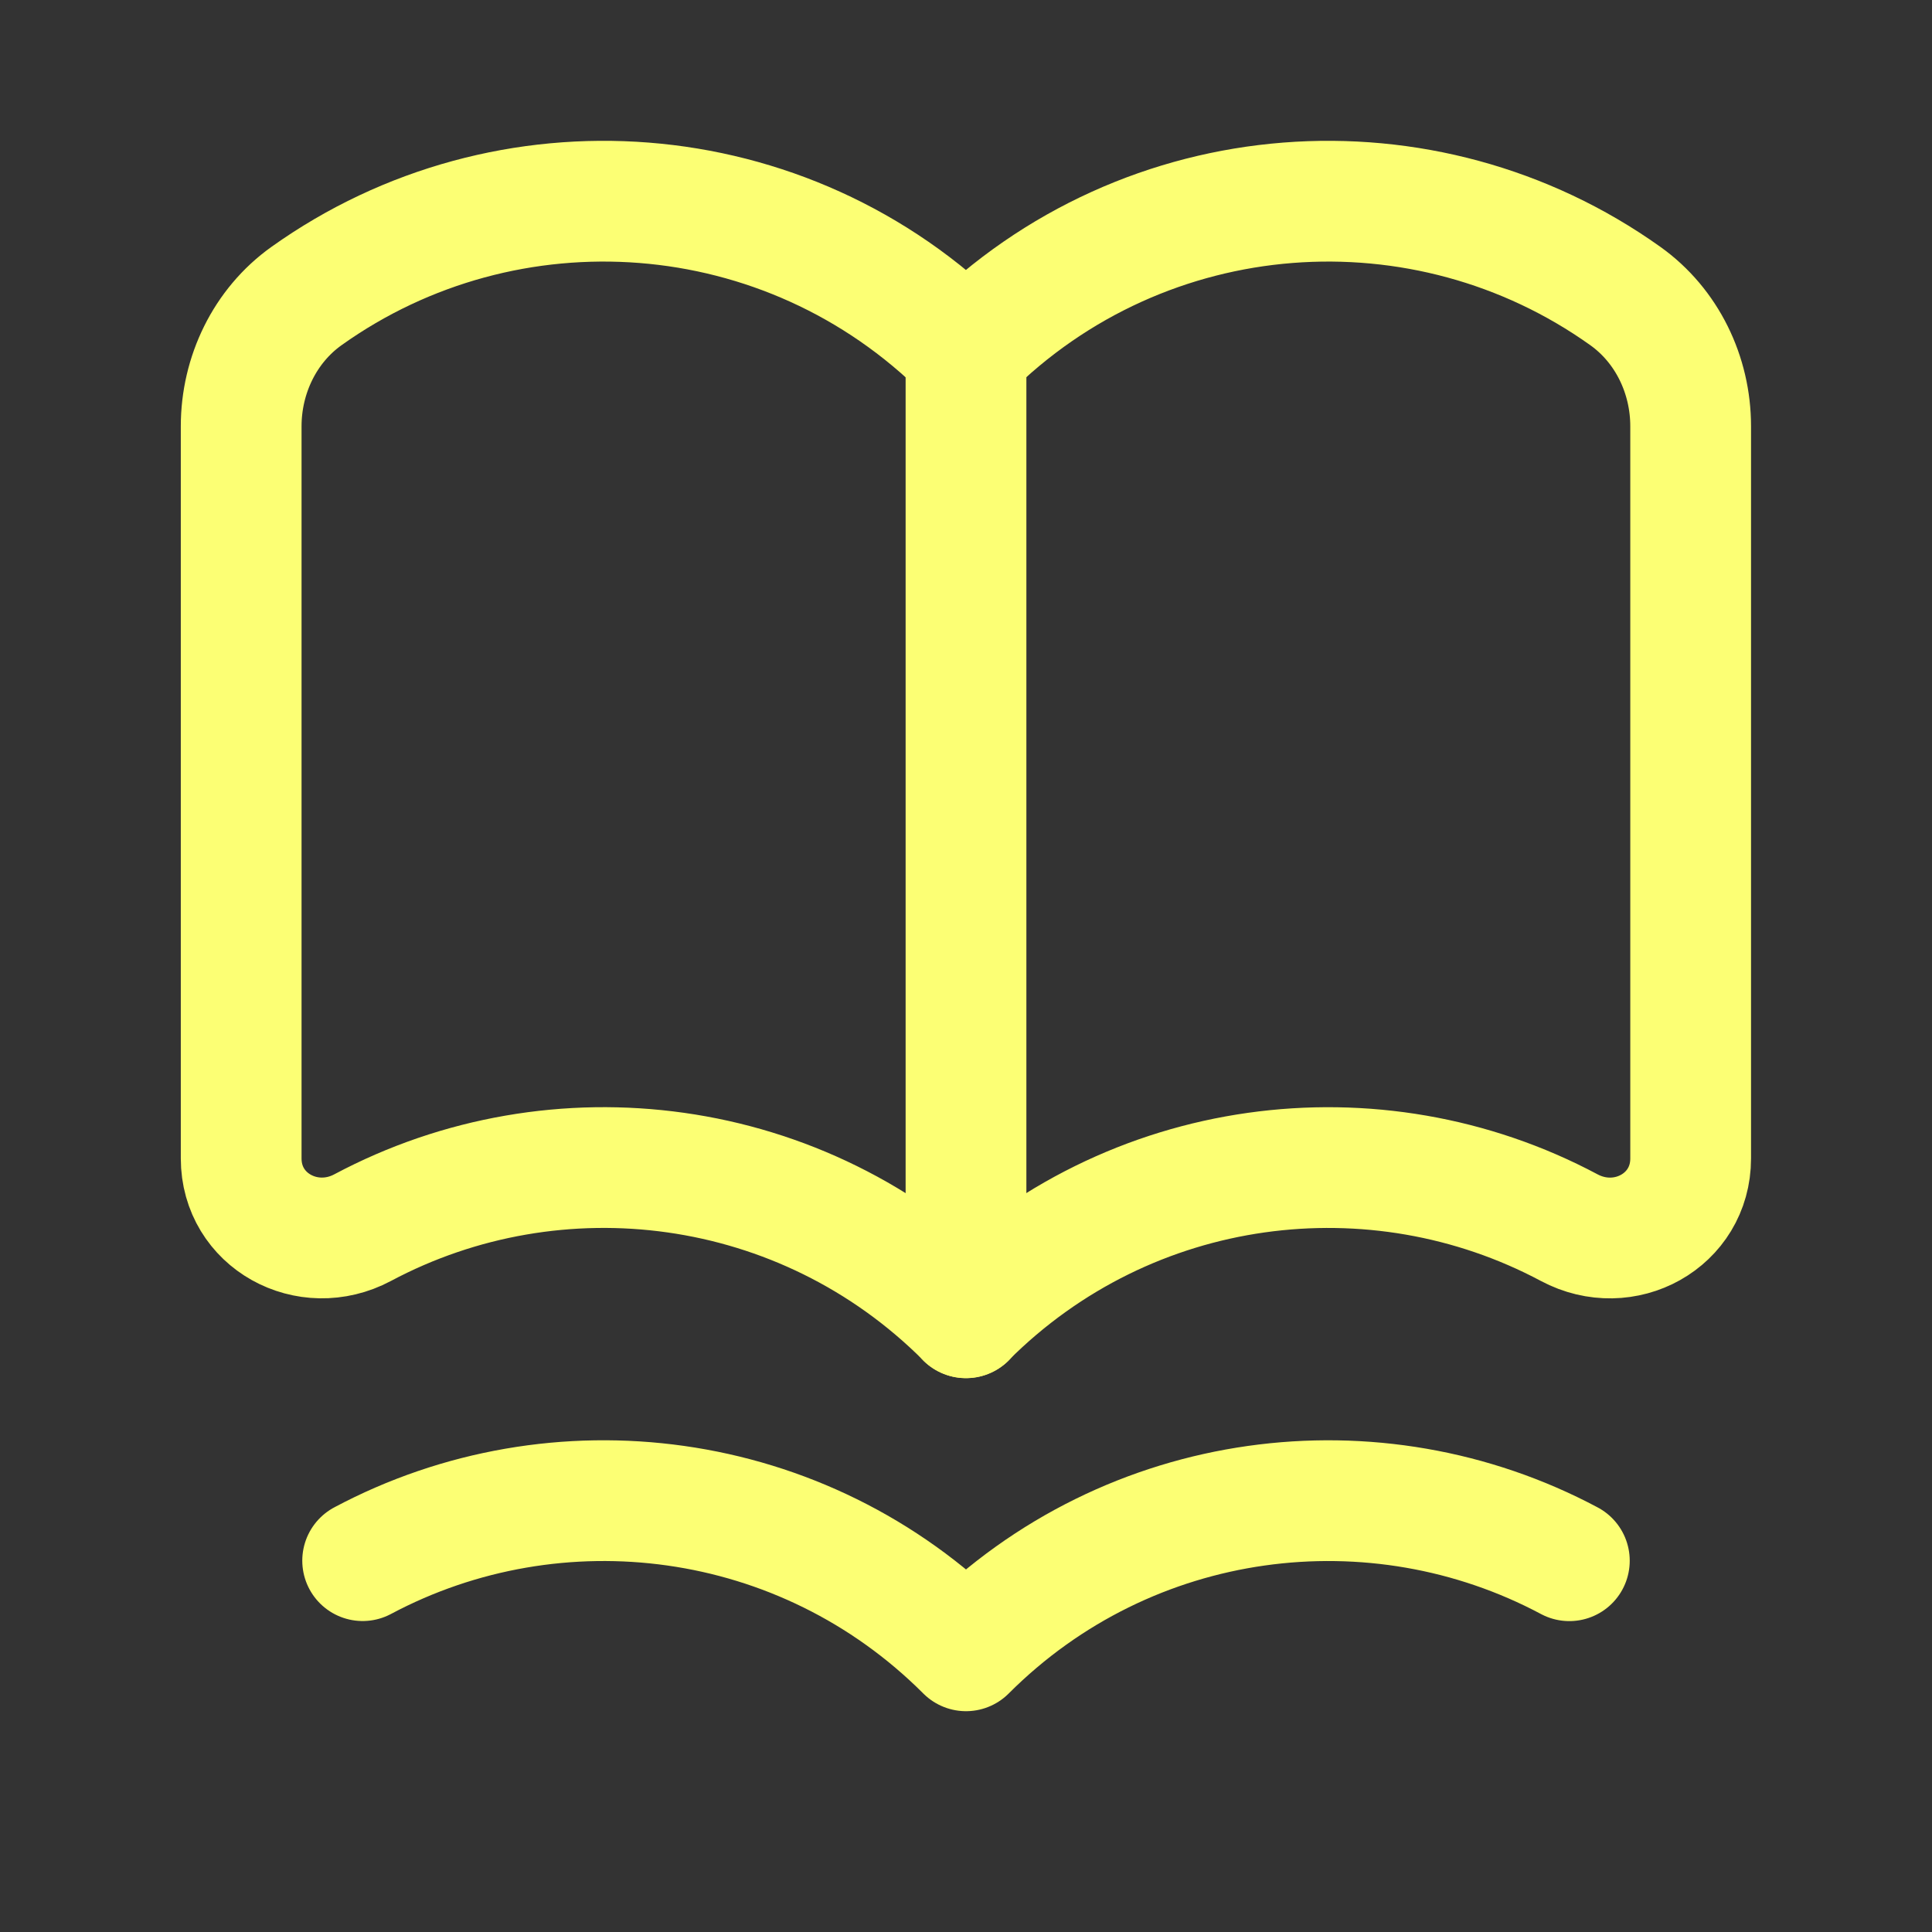
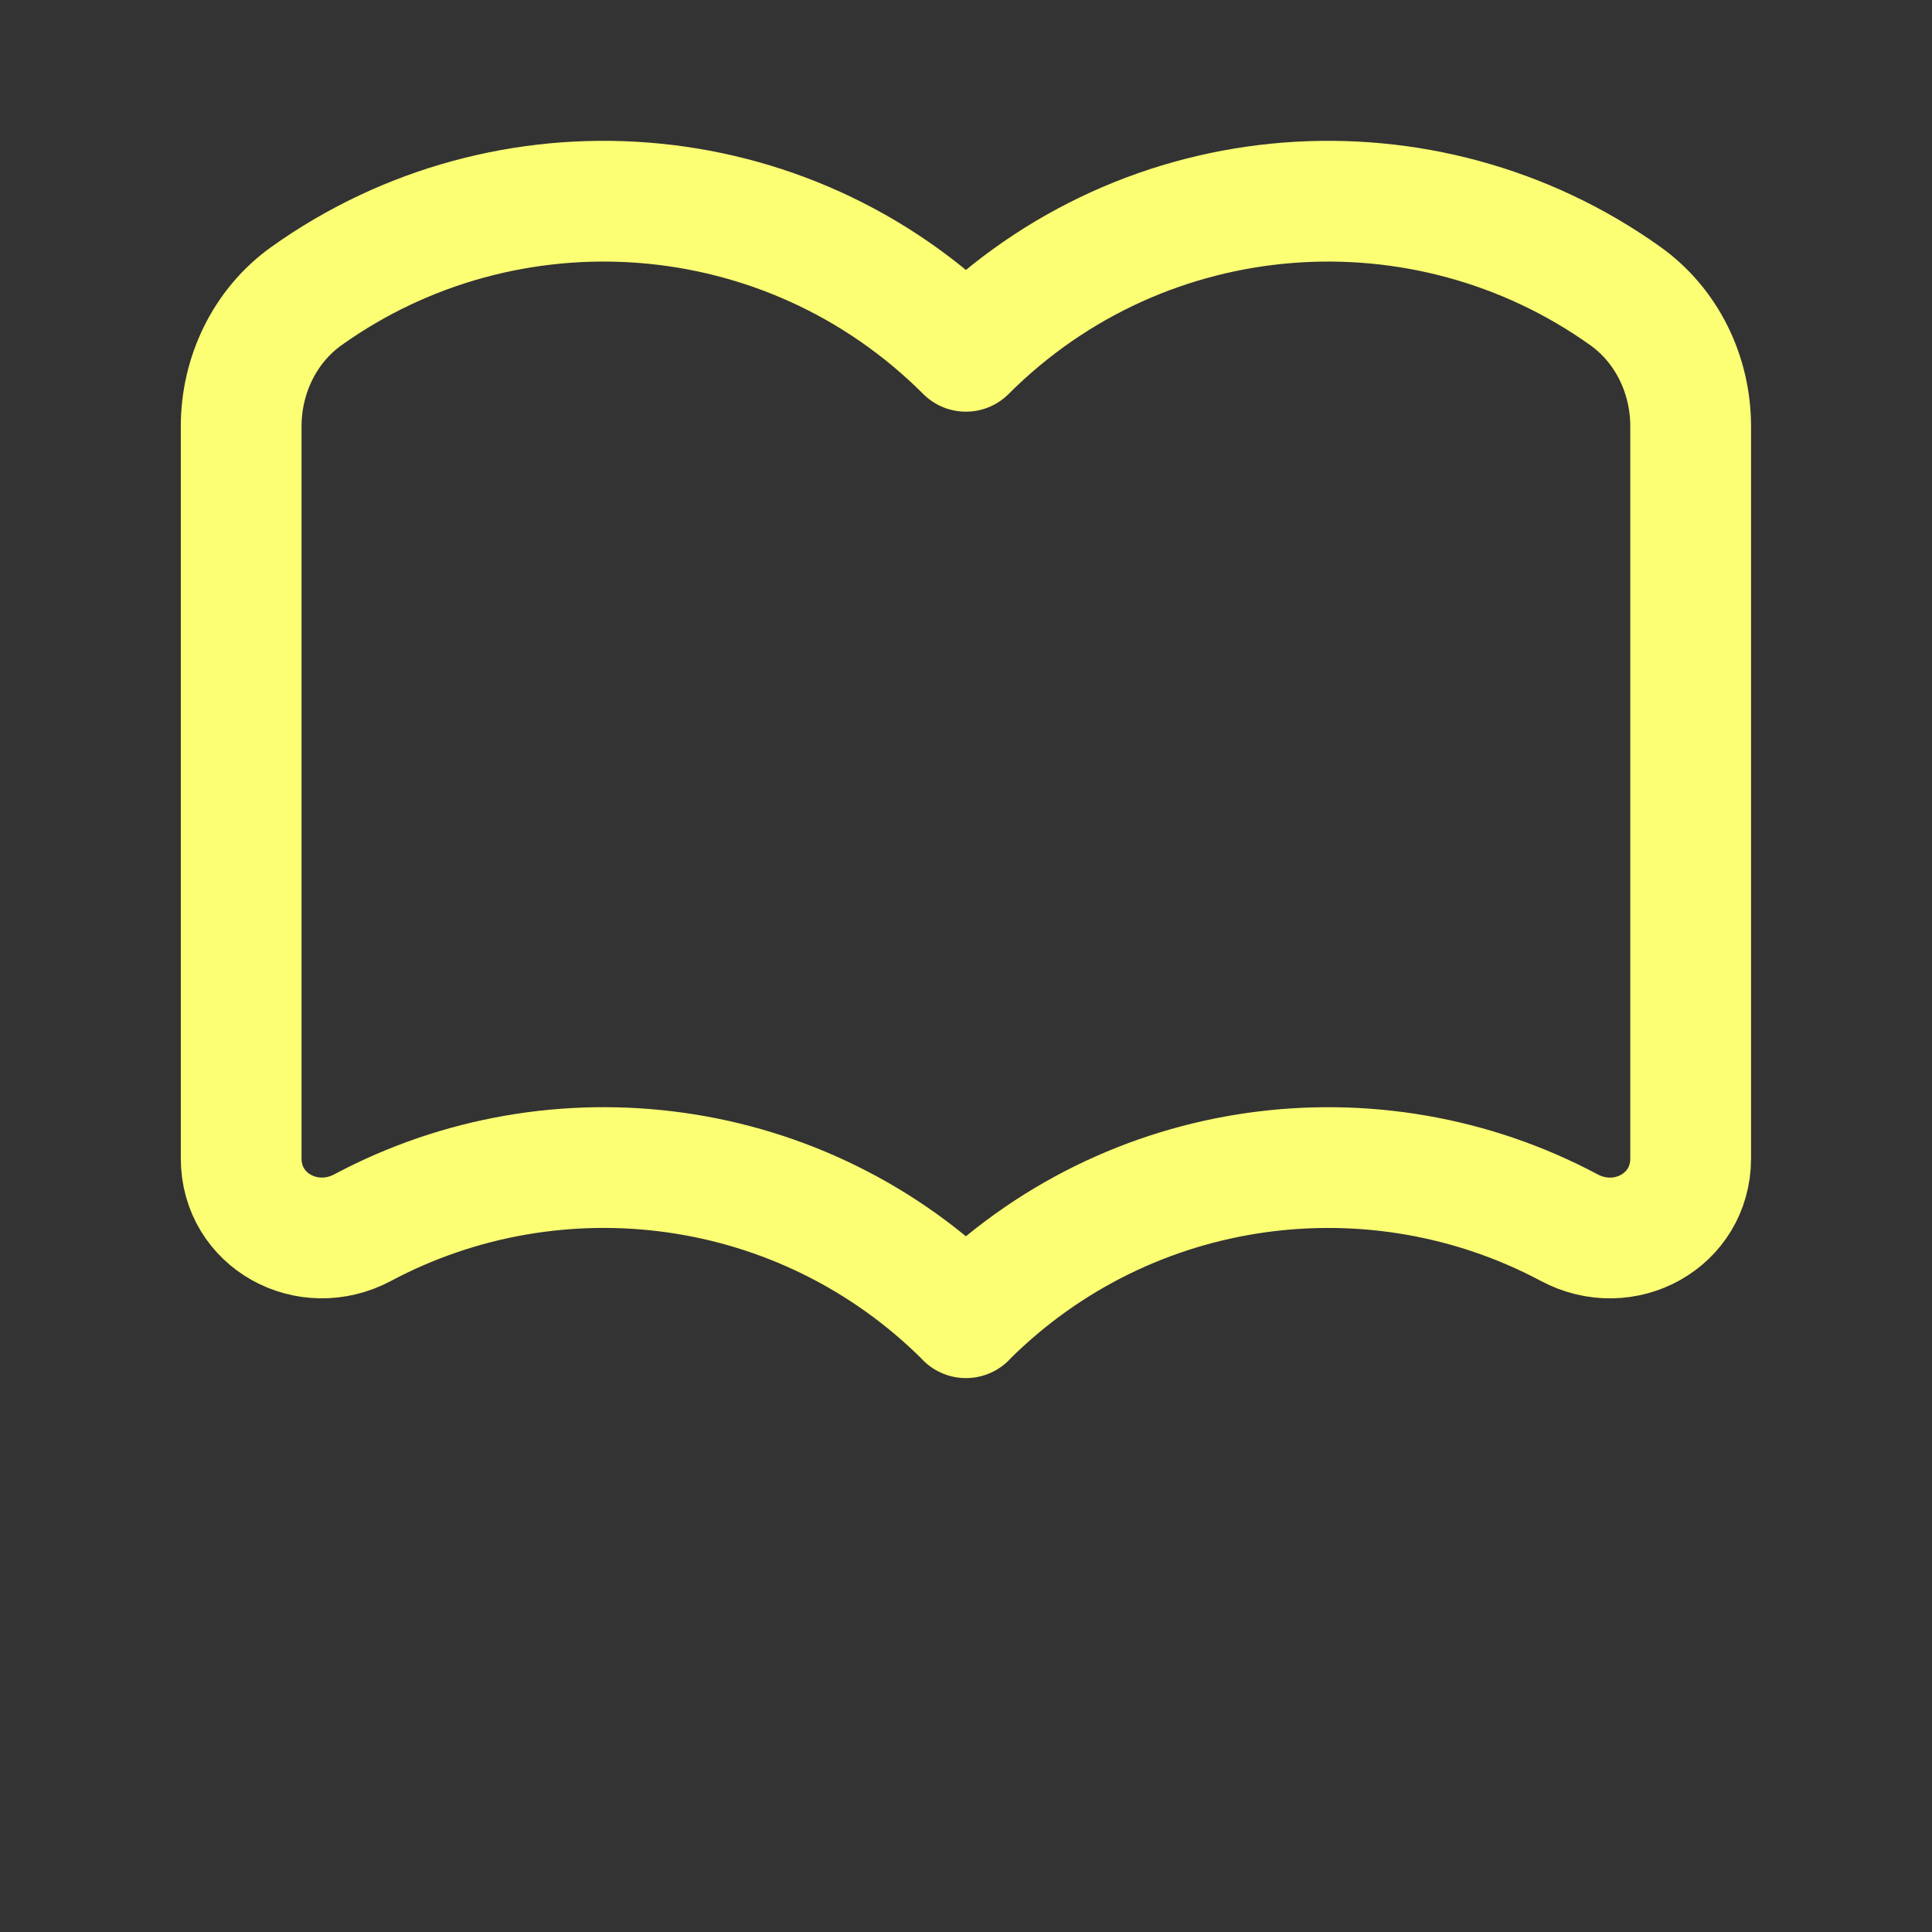
<svg xmlns="http://www.w3.org/2000/svg" width="24" height="24" fill="none" viewBox="0 0 24 24">
  <rect x="0" y="0" width="24" height="24" fill="#333333" stroke="none" />
  <path stroke="#fcff74" stroke-linecap="round" stroke-linejoin="round" stroke-width="1.5" d="M12 16.369c-2.029-2.03-5.087-2.403-7.495-1.119-.683.364-1.509-.085-1.509-.859V5.295c0-.636.294-1.249.812-1.618 2.486-1.773 5.96-1.544 8.191.687 2.231-2.231 5.705-2.46 8.191-.687.518.369.812.981.812 1.618v9.096c0 .774-.825 1.224-1.509.859-2.408-1.284-5.466-.91-7.495 1.119" clip-rule="evenodd" />
-   <path stroke="#fcff74" stroke-linecap="round" stroke-linejoin="round" stroke-width="1.5" d="M4.505 19.387C6.913 18.104 9.971 18.477 12 20.507c2.029-2.03 5.087-2.403 7.495-1.119m-7.495-3.018V4.364" />
</svg>